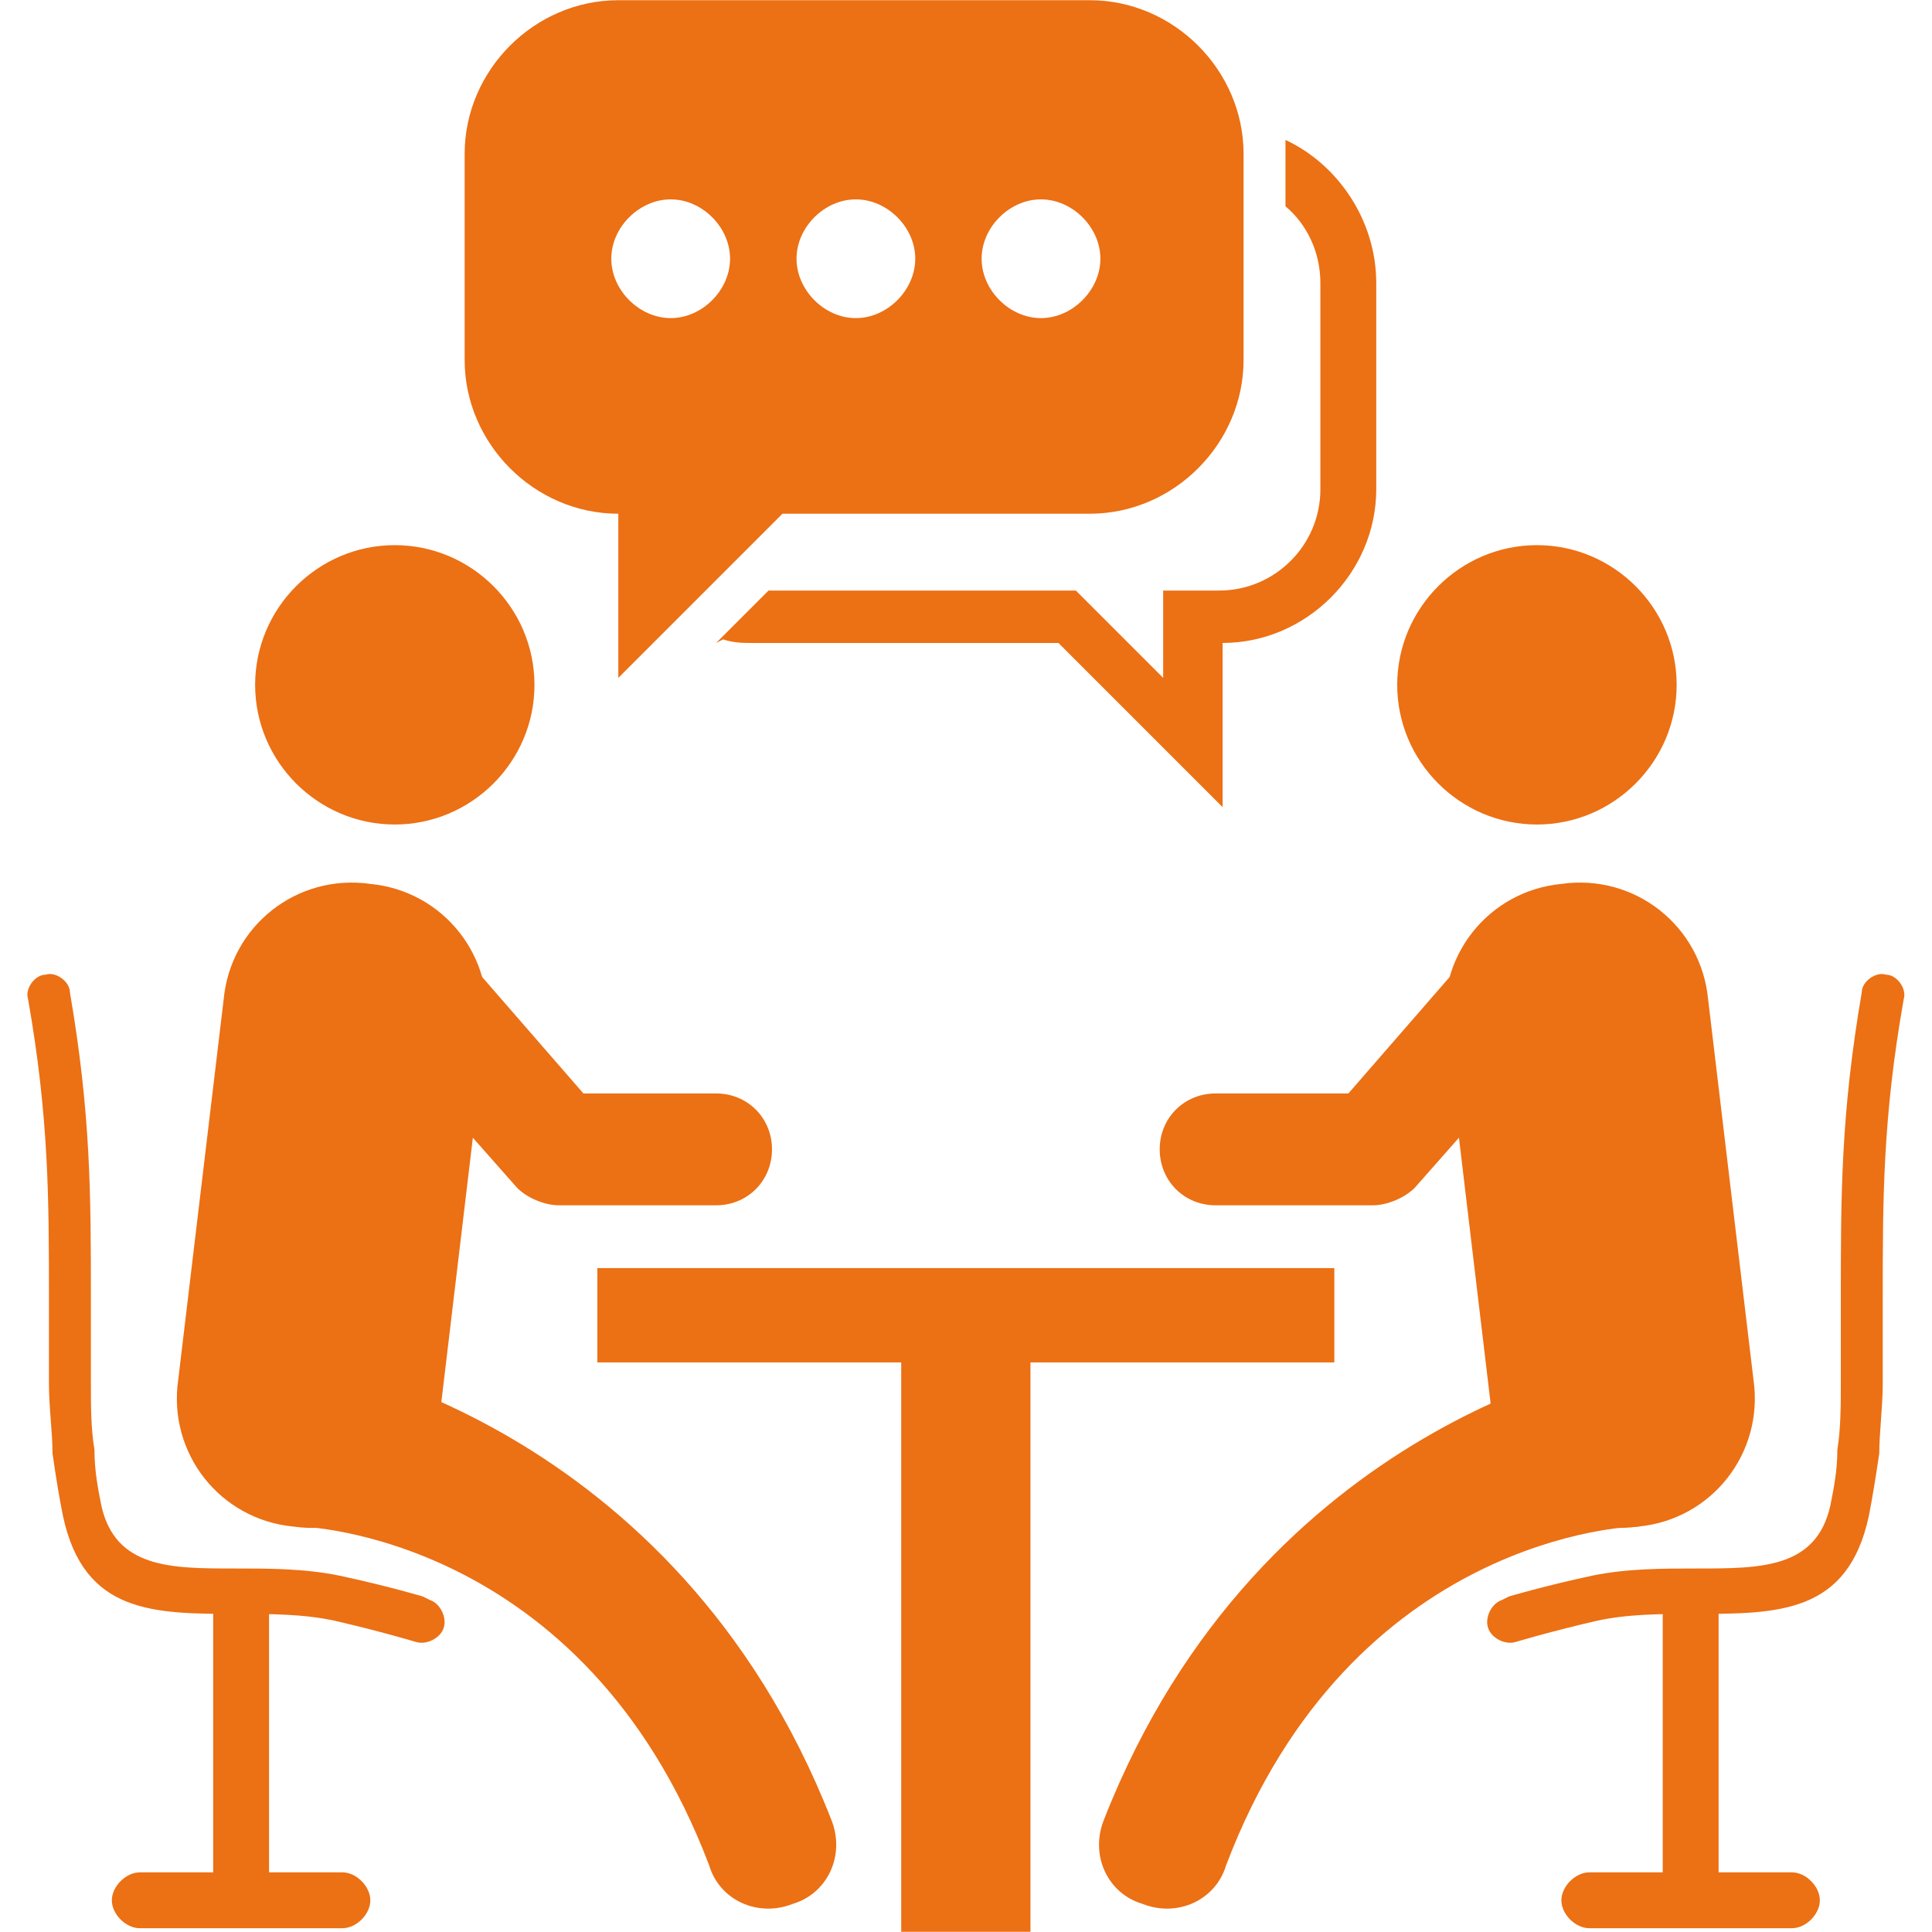
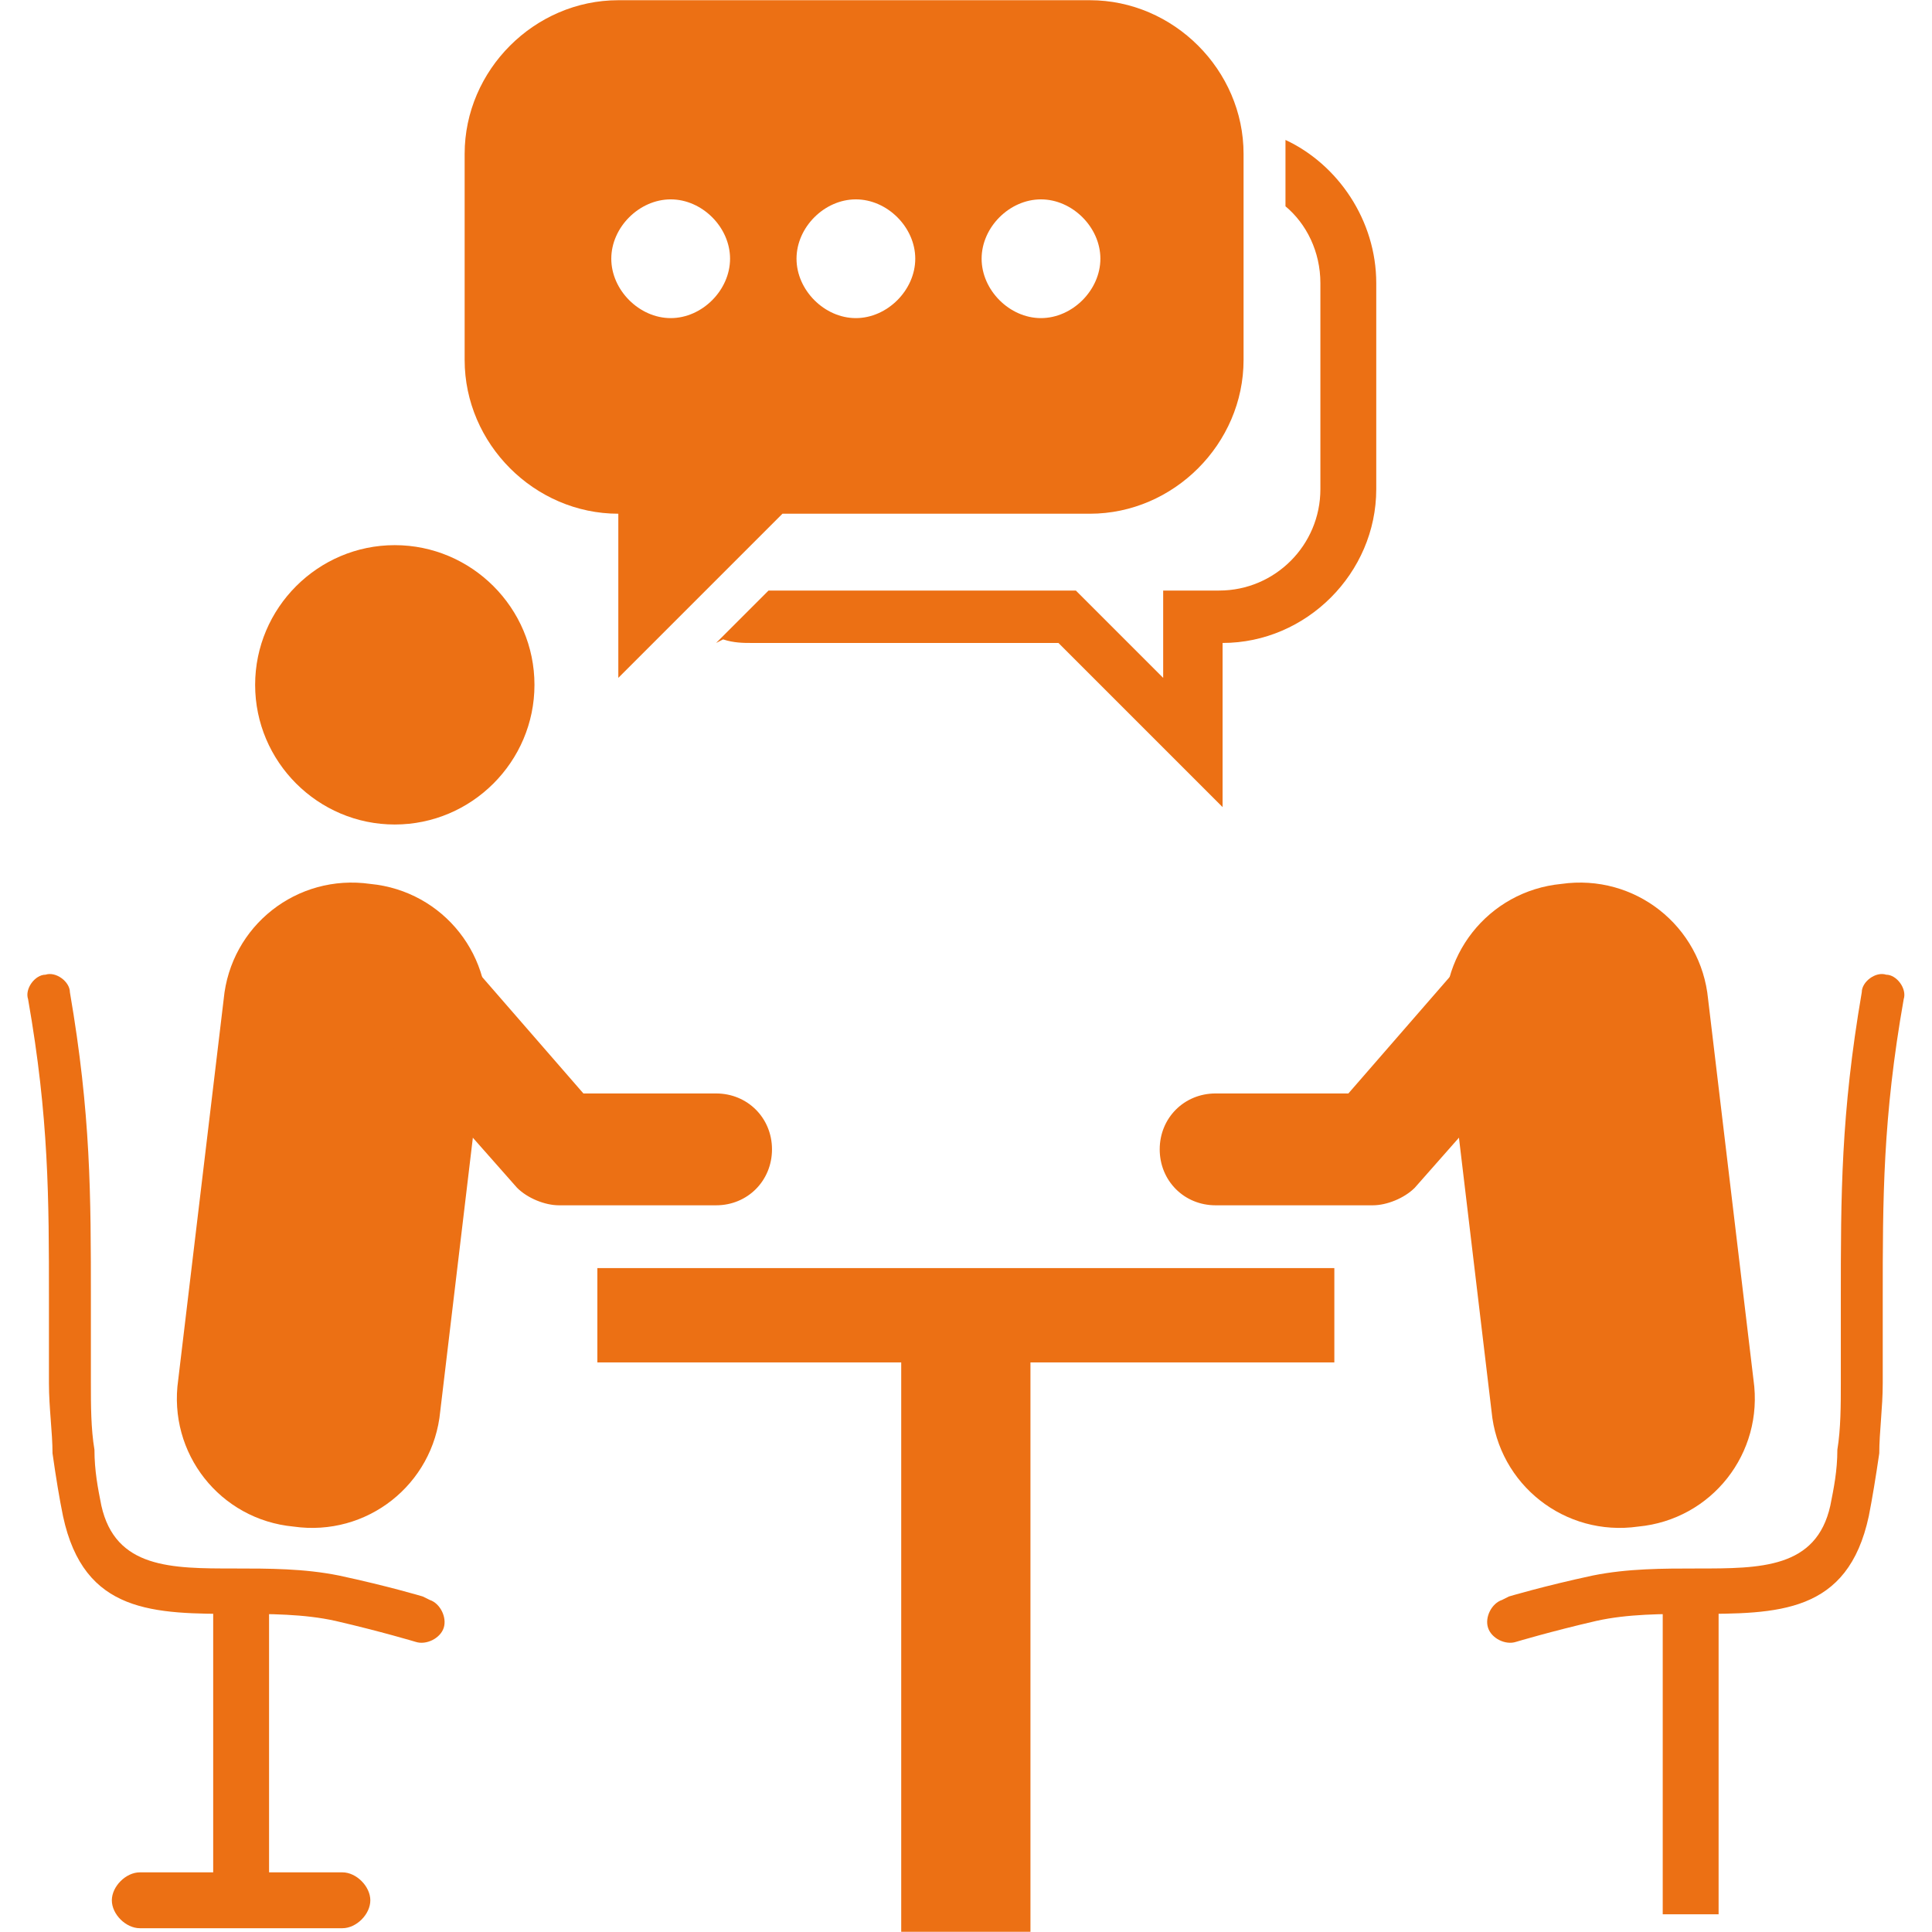
<svg xmlns="http://www.w3.org/2000/svg" version="1.0" preserveAspectRatio="xMidYMid meet" height="96" viewBox="0 0 72 72" zoomAndPan="magnify" width="96">
-   <path fill-rule="evenodd" fill-opacity="1" d="M 22.262 47.258 L 49.727 47.258 L 49.727 50.773 L 22.262 50.773 Z M 22.262 47.258" fill="#ec7014" />
+   <path fill-rule="evenodd" fill-opacity="1" d="M 22.262 47.258 L 49.727 47.258 L 49.727 50.773 L 22.262 50.773 Z " fill="#ec7014" />
  <path fill-rule="evenodd" fill-opacity="1" d="M 33.586 48.691 L 38.402 48.691 L 38.402 71.992 L 33.586 71.992 Z M 33.586 48.691" fill="#ec7014" />
  <path fill-rule="nonzero" fill-opacity="1" d="M 16.406 52.598 C 16.145 55.328 13.672 57.281 10.938 56.891 C 8.203 56.633 6.25 54.16 6.641 51.426 L 8.336 37.238 C 8.594 34.504 11.066 32.551 13.801 32.941 C 16.535 33.203 18.488 35.676 18.098 38.406 Z M 16.406 52.598" fill="#ec7014" />
  <path fill-rule="evenodd" fill-opacity="1" d="M 14.711 20.316 C 17.578 20.316 19.918 22.656 19.918 25.523 C 19.918 28.387 17.578 30.727 14.711 30.727 C 11.848 30.727 9.508 28.387 9.508 25.523 C 9.508 22.656 11.848 20.316 14.711 20.316 Z M 14.711 20.316" fill="#ec7014" />
  <path fill-rule="nonzero" fill-opacity="1" d="M 13.543 37.496 C 12.762 36.586 12.891 35.285 13.672 34.633 C 14.582 33.852 15.883 33.98 16.535 34.762 L 21.742 40.75 L 26.688 40.75 C 27.859 40.75 28.77 41.664 28.77 42.832 C 28.77 44.004 27.859 44.918 26.688 44.918 L 20.832 44.918 C 20.309 44.918 19.66 44.656 19.27 44.266 L 13.41 37.629 Z M 13.543 37.496" fill="#ec7014" />
-   <path fill-rule="nonzero" fill-opacity="1" d="M 11.066 56.891 C 9.766 56.633 8.594 53.898 8.727 52.598 C 8.984 51.293 10.285 50.383 11.59 50.645 C 11.59 50.645 25.125 52.855 30.984 67.824 C 31.504 69.129 30.852 70.559 29.551 70.949 C 28.25 71.469 26.816 70.82 26.43 69.52 C 21.742 57.152 11.199 56.891 11.199 56.891 Z M 11.066 56.891" fill="#ec7014" />
  <path fill-rule="nonzero" fill-opacity="1" d="M 16.016 59.625 C 16.406 59.754 16.664 60.277 16.535 60.668 C 16.406 61.059 15.883 61.316 15.492 61.188 C 15.492 61.188 14.191 60.797 12.5 60.406 C 11.328 60.145 10.027 60.145 8.855 60.145 C 5.73 60.145 3.129 60.145 2.348 56.5 C 2.215 55.852 2.086 55.07 1.957 54.16 C 1.957 53.379 1.824 52.465 1.824 51.555 C 1.824 50.383 1.824 49.344 1.824 48.43 C 1.824 44.656 1.824 41.664 1.047 37.238 C 0.914 36.848 1.305 36.324 1.695 36.324 C 2.086 36.195 2.605 36.586 2.605 36.977 C 3.387 41.531 3.387 44.527 3.387 48.43 C 3.387 49.473 3.387 50.383 3.387 51.555 C 3.387 52.336 3.387 53.246 3.52 54.027 C 3.52 54.809 3.648 55.461 3.777 56.109 C 4.301 58.453 6.383 58.453 8.727 58.453 C 10.027 58.453 11.328 58.453 12.629 58.715 C 14.453 59.105 15.754 59.496 15.754 59.496 Z M 16.016 59.625" fill="#ec7014" />
  <path fill-rule="nonzero" fill-opacity="1" d="M 7.945 59.363 L 10.027 59.363 L 10.027 71.34 L 7.945 71.34 Z M 7.945 59.363" fill="#ec7014" />
  <path fill-rule="nonzero" fill-opacity="1" d="M 12.762 69.777 C 13.281 69.777 13.801 70.301 13.801 70.82 C 13.801 71.34 13.281 71.859 12.762 71.859 L 5.211 71.859 C 4.691 71.859 4.168 71.34 4.168 70.82 C 4.168 70.301 4.691 69.777 5.211 69.777 Z M 12.762 69.777" fill="#ec7014" />
  <path fill-rule="nonzero" fill-opacity="1" d="M 55.586 52.598 C 55.844 55.328 58.32 57.281 61.051 56.891 C 63.785 56.633 65.738 54.16 65.348 51.426 L 63.656 37.238 C 63.395 34.504 60.922 32.551 58.188 32.941 C 55.457 33.203 53.504 35.676 53.895 38.406 Z M 55.586 52.598" fill="#ec7014" />
-   <path fill-rule="evenodd" fill-opacity="1" d="M 57.277 20.316 C 54.414 20.316 52.07 22.656 52.07 25.523 C 52.07 28.387 54.414 30.727 57.277 30.727 C 60.141 30.727 62.484 28.387 62.484 25.523 C 62.484 22.656 60.141 20.316 57.277 20.316 Z M 57.277 20.316" fill="#ec7014" />
  <path fill-rule="nonzero" fill-opacity="1" d="M 58.449 37.496 C 59.23 36.586 59.102 35.285 58.32 34.633 C 57.406 33.852 56.105 33.98 55.457 34.762 L 50.25 40.75 L 45.301 40.75 C 44.129 40.75 43.219 41.664 43.219 42.832 C 43.219 44.004 44.129 44.918 45.301 44.918 L 51.16 44.918 C 51.68 44.918 52.332 44.656 52.723 44.266 L 58.578 37.629 Z M 58.449 37.496" fill="#ec7014" />
-   <path fill-rule="nonzero" fill-opacity="1" d="M 61.051 56.891 C 62.355 56.633 63.527 53.898 63.395 52.598 C 63.137 51.293 61.832 50.383 60.531 50.645 C 60.531 50.645 46.996 52.855 41.137 67.824 C 40.617 69.129 41.266 70.559 42.57 70.949 C 43.871 71.469 45.301 70.82 45.691 69.52 C 50.379 57.152 60.922 56.891 60.922 56.891 Z M 61.051 56.891" fill="#ec7014" />
  <path fill-rule="nonzero" fill-opacity="1" d="M 55.977 59.625 C 55.586 59.754 55.324 60.277 55.457 60.668 C 55.586 61.059 56.105 61.316 56.496 61.188 C 56.496 61.188 57.797 60.797 59.492 60.406 C 60.66 60.145 61.965 60.145 63.137 60.145 C 66.258 60.145 68.863 60.145 69.645 56.5 C 69.773 55.852 69.902 55.07 70.035 54.16 C 70.035 53.379 70.164 52.465 70.164 51.555 C 70.164 50.383 70.164 49.344 70.164 48.43 C 70.164 44.656 70.164 41.664 70.945 37.238 C 71.074 36.848 70.684 36.324 70.293 36.324 C 69.902 36.195 69.383 36.586 69.383 36.977 C 68.602 41.531 68.602 44.527 68.602 48.43 C 68.602 49.473 68.602 50.383 68.602 51.555 C 68.602 52.336 68.602 53.246 68.473 54.027 C 68.473 54.809 68.34 55.461 68.211 56.109 C 67.691 58.453 65.609 58.453 63.266 58.453 C 61.965 58.453 60.66 58.453 59.359 58.715 C 57.539 59.105 56.234 59.496 56.234 59.496 Z M 55.977 59.625" fill="#ec7014" />
  <path fill-rule="nonzero" fill-opacity="1" d="M 61.965 59.363 L 61.965 71.34 L 64.047 71.34 L 64.047 59.363 Z M 61.965 59.363" fill="#ec7014" />
-   <path fill-rule="nonzero" fill-opacity="1" d="M 59.23 69.777 C 58.711 69.777 58.188 70.301 58.188 70.82 C 58.188 71.34 58.711 71.859 59.23 71.859 L 66.781 71.859 C 67.301 71.859 67.82 71.34 67.82 70.82 C 67.82 70.301 67.301 69.777 66.781 69.777 Z M 59.23 69.777" fill="#ec7014" />
  <path fill-rule="evenodd" fill-opacity="1" d="M 26.949 23.828 C 27.34 23.961 27.73 23.961 27.988 23.961 L 39.445 23.961 L 45.562 30.078 L 45.562 23.961 C 48.688 23.961 51.289 21.355 51.289 18.23 L 51.289 10.551 C 51.289 8.211 49.859 6.125 47.906 5.215 C 47.906 5.477 47.906 5.605 47.906 5.867 L 47.906 7.688 C 48.688 8.34 49.207 9.379 49.207 10.551 L 49.207 18.23 C 49.207 20.316 47.516 22.008 45.434 22.008 L 43.348 22.008 L 43.348 25.262 L 40.094 22.008 L 28.641 22.008 L 26.688 23.961 Z M 26.949 23.828" fill="#ec7014" />
  <path fill-rule="evenodd" fill-opacity="1" d="M 23.043 0.008 L 40.617 0.008 C 43.738 0.008 46.344 2.613 46.344 5.734 L 46.344 13.414 C 46.344 16.539 43.738 19.145 40.617 19.145 L 29.16 19.145 L 23.043 25.262 L 23.043 19.145 C 19.918 19.145 17.316 16.539 17.316 13.414 L 17.316 5.734 C 17.316 2.613 19.918 0.008 23.043 0.008 Z M 24.996 7.43 C 26.168 7.43 27.207 8.469 27.207 9.641 C 27.207 10.812 26.168 11.855 24.996 11.855 C 23.824 11.855 22.781 10.812 22.781 9.641 C 22.781 8.469 23.824 7.43 24.996 7.43 Z M 31.895 7.43 C 33.066 7.43 34.109 8.469 34.109 9.641 C 34.109 10.812 33.066 11.855 31.895 11.855 C 30.723 11.855 29.684 10.812 29.684 9.641 C 29.684 8.469 30.723 7.43 31.895 7.43 Z M 38.793 7.43 C 39.965 7.43 41.008 8.469 41.008 9.641 C 41.008 10.812 39.965 11.855 38.793 11.855 C 37.621 11.855 36.582 10.812 36.582 9.641 C 36.582 8.469 37.621 7.43 38.793 7.43 Z M 38.793 7.43" fill="#ec7014" />
</svg>